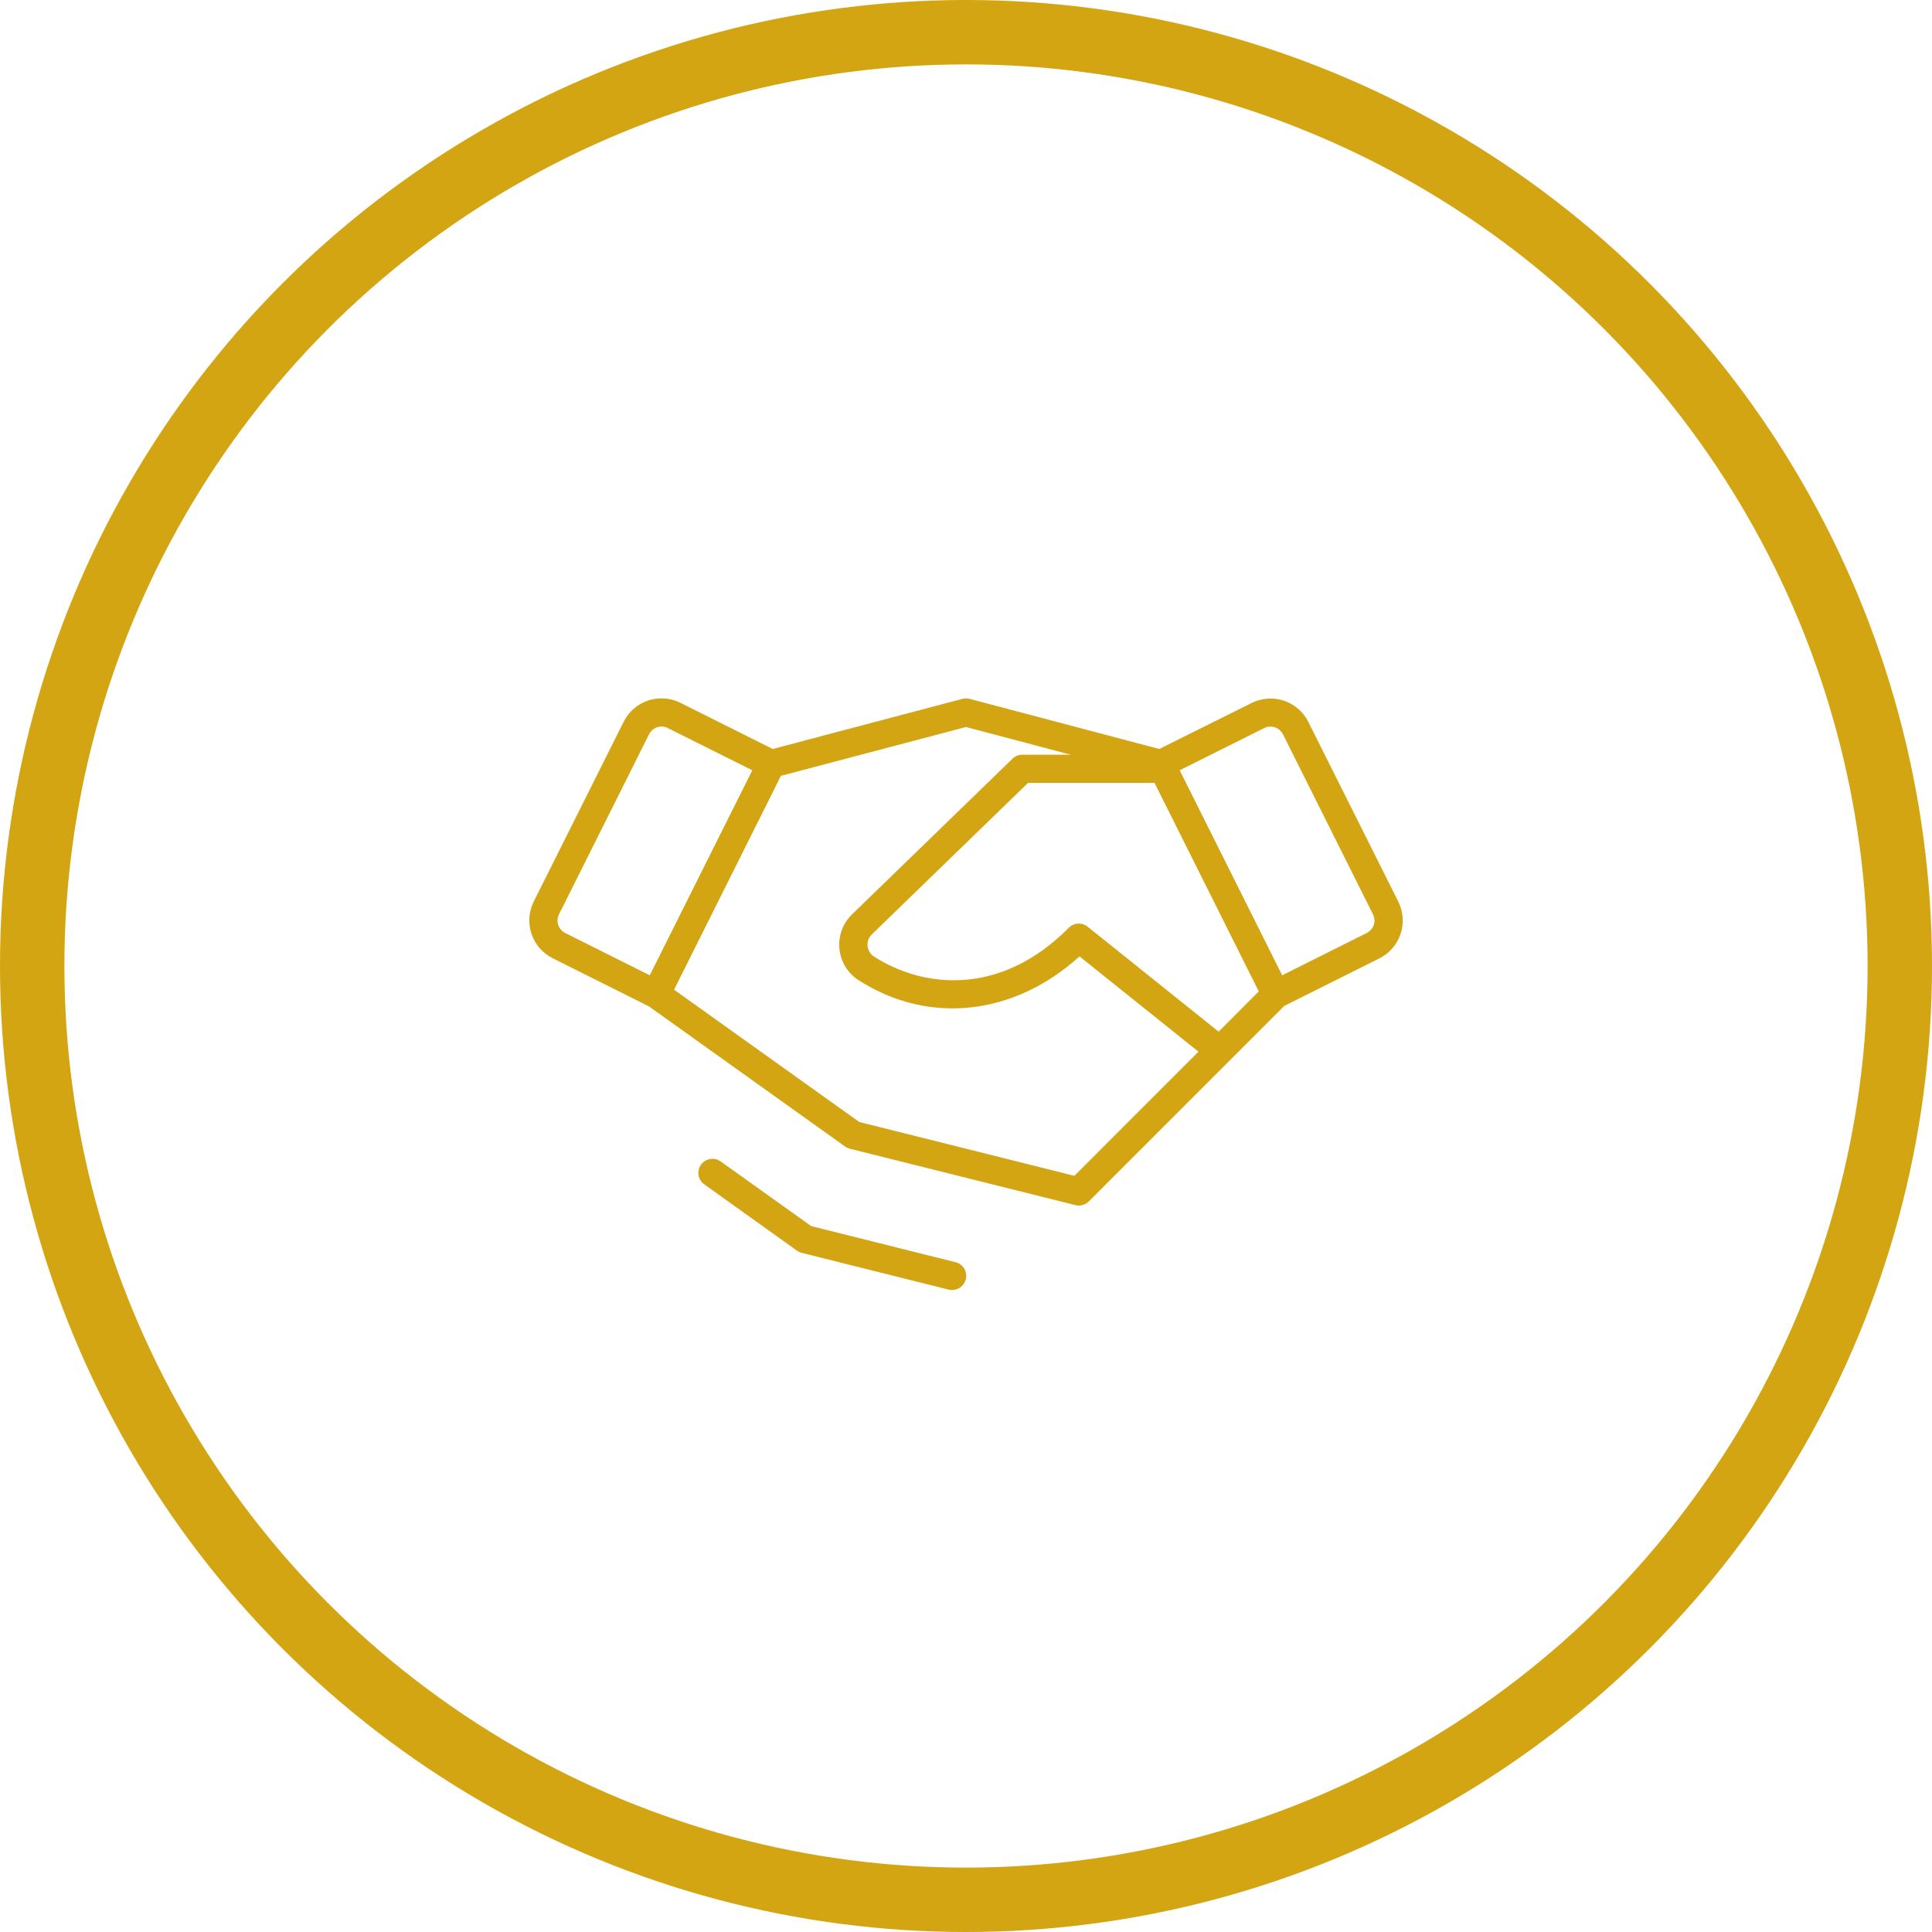
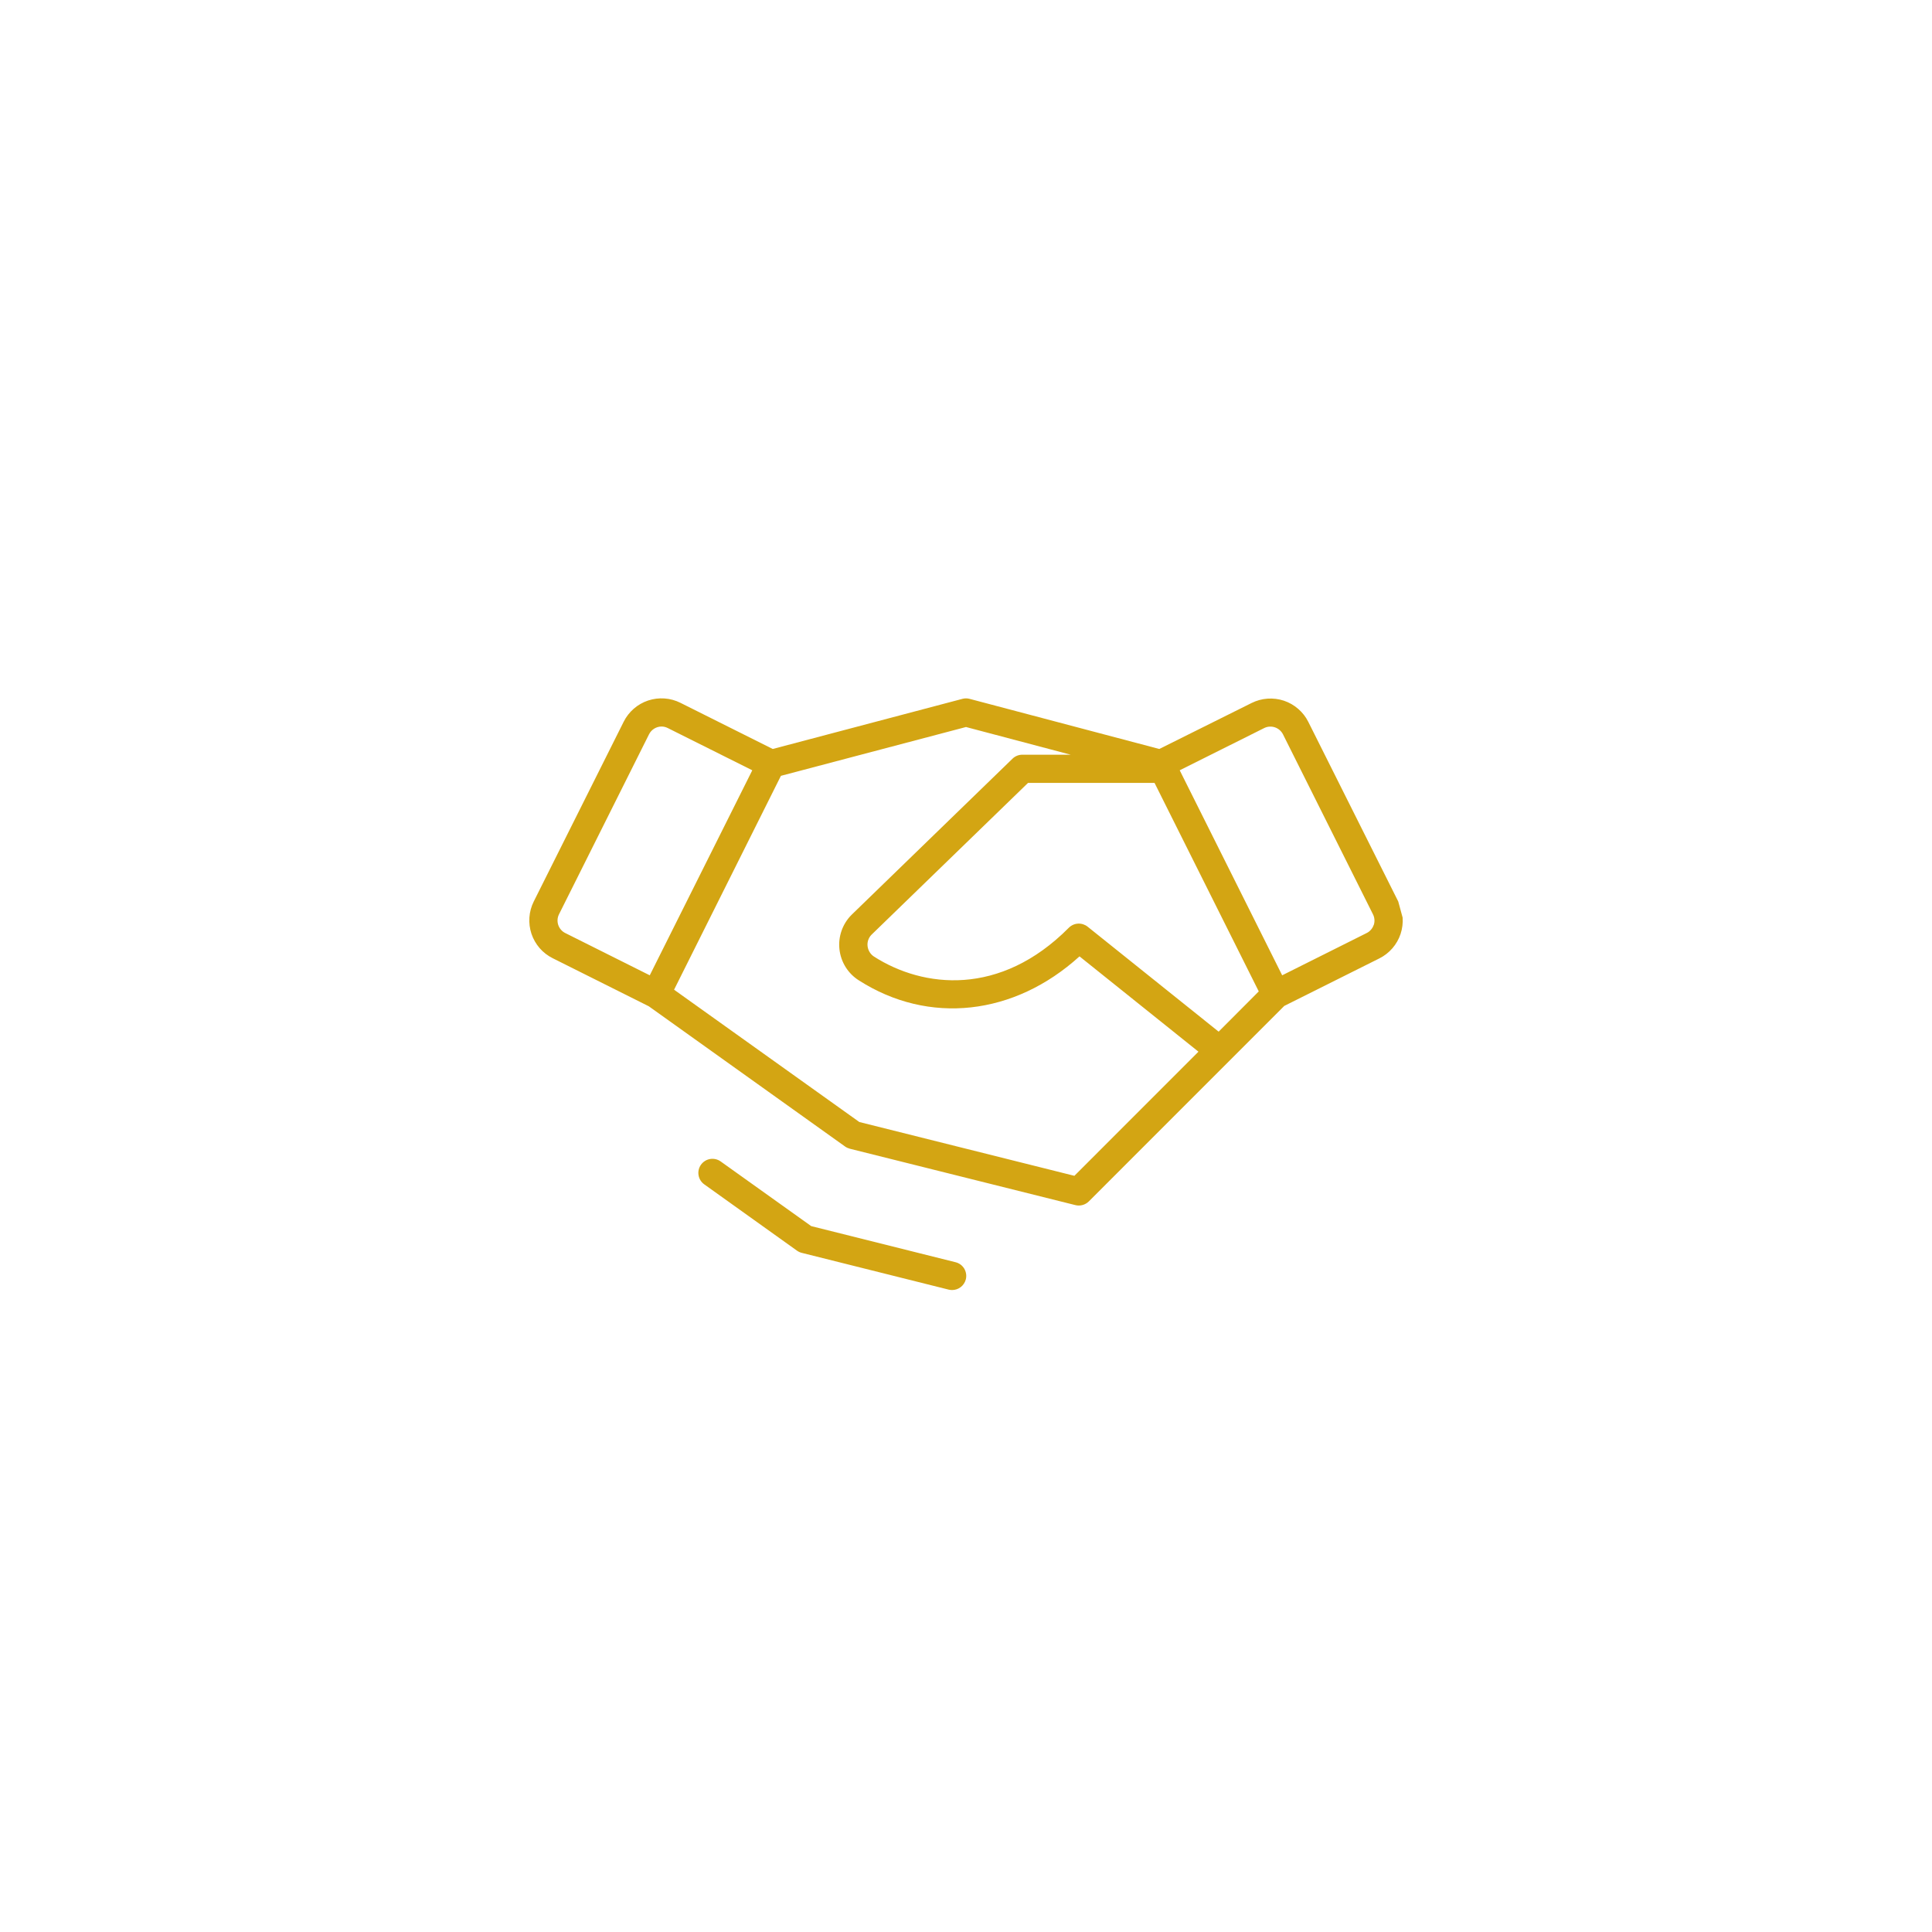
<svg xmlns="http://www.w3.org/2000/svg" width="60" height="60" viewBox="0 0 60 60" fill="none">
-   <circle cx="30" cy="30" r="29" stroke="#D3A513" stroke-width="2" />
-   <path d="M43.424 27.997L40.631 22.419C40.554 22.265 40.448 22.128 40.317 22.015C40.187 21.902 40.036 21.815 39.873 21.761C39.709 21.706 39.536 21.685 39.364 21.697C39.192 21.709 39.025 21.755 38.87 21.832L36.003 23.26L30.11 21.703C30.038 21.684 29.962 21.684 29.891 21.703L23.998 23.26L21.13 21.826C20.976 21.749 20.808 21.703 20.636 21.691C20.464 21.679 20.291 21.701 20.128 21.755C19.964 21.81 19.813 21.896 19.683 22.009C19.553 22.122 19.446 22.26 19.369 22.414L16.576 27.997C16.499 28.152 16.453 28.32 16.441 28.491C16.429 28.663 16.451 28.836 16.505 29C16.56 29.163 16.646 29.314 16.759 29.445C16.872 29.575 17.01 29.681 17.164 29.758L20.149 31.251L26.246 35.607C26.291 35.639 26.341 35.661 26.394 35.675L33.394 37.425C33.467 37.444 33.543 37.444 33.616 37.424C33.689 37.405 33.756 37.367 33.81 37.315L39.884 31.24L42.837 29.764C42.992 29.687 43.129 29.58 43.242 29.45C43.355 29.32 43.441 29.169 43.496 29.005C43.55 28.841 43.572 28.669 43.56 28.497C43.548 28.325 43.502 28.157 43.425 28.003L43.424 27.997ZM37.846 32.039L33.777 28.779C33.693 28.712 33.586 28.678 33.478 28.684C33.371 28.69 33.269 28.736 33.193 28.812C31.061 30.96 28.671 30.684 27.145 29.709C27.089 29.673 27.042 29.625 27.007 29.568C26.972 29.511 26.95 29.447 26.943 29.381C26.936 29.317 26.943 29.252 26.964 29.192C26.985 29.131 27.019 29.076 27.064 29.03L31.927 24.313H35.855L39.092 30.789L37.846 32.039ZM17.336 28.723C17.301 28.614 17.309 28.497 17.36 28.395L20.156 22.805C20.192 22.733 20.247 22.672 20.316 22.629C20.384 22.587 20.463 22.563 20.544 22.563C20.611 22.563 20.678 22.579 20.738 22.61L23.363 23.922L20.179 30.289L17.554 28.976C17.503 28.951 17.457 28.915 17.42 28.871C17.382 28.828 17.354 28.777 17.336 28.723ZM33.366 36.516L26.687 34.845L20.934 30.736L24.252 24.094L30 22.578L33.251 23.438H31.75C31.636 23.438 31.527 23.482 31.445 23.561L26.447 28.41C26.307 28.549 26.201 28.718 26.136 28.903C26.071 29.089 26.048 29.287 26.07 29.482C26.092 29.678 26.157 29.866 26.261 30.033C26.365 30.2 26.506 30.341 26.672 30.446C28.846 31.837 31.498 31.54 33.525 29.701L37.219 32.661L33.366 36.516ZM42.662 28.723C42.644 28.777 42.616 28.828 42.578 28.871C42.541 28.915 42.495 28.951 42.444 28.976L39.819 30.289L36.637 23.922L39.262 22.61C39.365 22.559 39.484 22.552 39.593 22.588C39.702 22.625 39.792 22.703 39.844 22.805L42.636 28.389C42.69 28.492 42.7 28.612 42.665 28.723H42.662ZM29.994 39.734C29.969 39.828 29.914 39.912 29.837 39.971C29.761 40.031 29.666 40.063 29.569 40.063C29.532 40.063 29.495 40.058 29.46 40.05L24.901 38.909C24.848 38.896 24.797 38.873 24.752 38.841L21.871 36.781C21.777 36.714 21.713 36.612 21.694 36.497C21.675 36.383 21.702 36.265 21.77 36.171C21.837 36.077 21.939 36.013 22.054 35.994C22.168 35.975 22.285 36.002 22.38 36.069L25.193 38.078L29.677 39.2C29.733 39.214 29.786 39.239 29.832 39.273C29.879 39.308 29.918 39.352 29.947 39.401C29.976 39.451 29.995 39.506 30.003 39.563C30.012 39.62 30.008 39.679 29.994 39.734Z" fill="#D3A513" />
+   <path d="M43.424 27.997L40.631 22.419C40.554 22.265 40.448 22.128 40.317 22.015C40.187 21.902 40.036 21.815 39.873 21.761C39.709 21.706 39.536 21.685 39.364 21.697C39.192 21.709 39.025 21.755 38.87 21.832L36.003 23.26L30.11 21.703C30.038 21.684 29.962 21.684 29.891 21.703L23.998 23.26L21.13 21.826C20.976 21.749 20.808 21.703 20.636 21.691C20.464 21.679 20.291 21.701 20.128 21.755C19.964 21.81 19.813 21.896 19.683 22.009C19.553 22.122 19.446 22.26 19.369 22.414L16.576 27.997C16.499 28.152 16.453 28.32 16.441 28.491C16.429 28.663 16.451 28.836 16.505 29C16.56 29.163 16.646 29.314 16.759 29.445C16.872 29.575 17.01 29.681 17.164 29.758L20.149 31.251L26.246 35.607C26.291 35.639 26.341 35.661 26.394 35.675L33.394 37.425C33.467 37.444 33.543 37.444 33.616 37.424C33.689 37.405 33.756 37.367 33.81 37.315L39.884 31.24L42.837 29.764C42.992 29.687 43.129 29.58 43.242 29.45C43.355 29.32 43.441 29.169 43.496 29.005C43.55 28.841 43.572 28.669 43.56 28.497L43.424 27.997ZM37.846 32.039L33.777 28.779C33.693 28.712 33.586 28.678 33.478 28.684C33.371 28.69 33.269 28.736 33.193 28.812C31.061 30.96 28.671 30.684 27.145 29.709C27.089 29.673 27.042 29.625 27.007 29.568C26.972 29.511 26.95 29.447 26.943 29.381C26.936 29.317 26.943 29.252 26.964 29.192C26.985 29.131 27.019 29.076 27.064 29.03L31.927 24.313H35.855L39.092 30.789L37.846 32.039ZM17.336 28.723C17.301 28.614 17.309 28.497 17.36 28.395L20.156 22.805C20.192 22.733 20.247 22.672 20.316 22.629C20.384 22.587 20.463 22.563 20.544 22.563C20.611 22.563 20.678 22.579 20.738 22.61L23.363 23.922L20.179 30.289L17.554 28.976C17.503 28.951 17.457 28.915 17.42 28.871C17.382 28.828 17.354 28.777 17.336 28.723ZM33.366 36.516L26.687 34.845L20.934 30.736L24.252 24.094L30 22.578L33.251 23.438H31.75C31.636 23.438 31.527 23.482 31.445 23.561L26.447 28.41C26.307 28.549 26.201 28.718 26.136 28.903C26.071 29.089 26.048 29.287 26.07 29.482C26.092 29.678 26.157 29.866 26.261 30.033C26.365 30.2 26.506 30.341 26.672 30.446C28.846 31.837 31.498 31.54 33.525 29.701L37.219 32.661L33.366 36.516ZM42.662 28.723C42.644 28.777 42.616 28.828 42.578 28.871C42.541 28.915 42.495 28.951 42.444 28.976L39.819 30.289L36.637 23.922L39.262 22.61C39.365 22.559 39.484 22.552 39.593 22.588C39.702 22.625 39.792 22.703 39.844 22.805L42.636 28.389C42.69 28.492 42.7 28.612 42.665 28.723H42.662ZM29.994 39.734C29.969 39.828 29.914 39.912 29.837 39.971C29.761 40.031 29.666 40.063 29.569 40.063C29.532 40.063 29.495 40.058 29.46 40.05L24.901 38.909C24.848 38.896 24.797 38.873 24.752 38.841L21.871 36.781C21.777 36.714 21.713 36.612 21.694 36.497C21.675 36.383 21.702 36.265 21.77 36.171C21.837 36.077 21.939 36.013 22.054 35.994C22.168 35.975 22.285 36.002 22.38 36.069L25.193 38.078L29.677 39.2C29.733 39.214 29.786 39.239 29.832 39.273C29.879 39.308 29.918 39.352 29.947 39.401C29.976 39.451 29.995 39.506 30.003 39.563C30.012 39.62 30.008 39.679 29.994 39.734Z" fill="#D3A513" />
</svg>